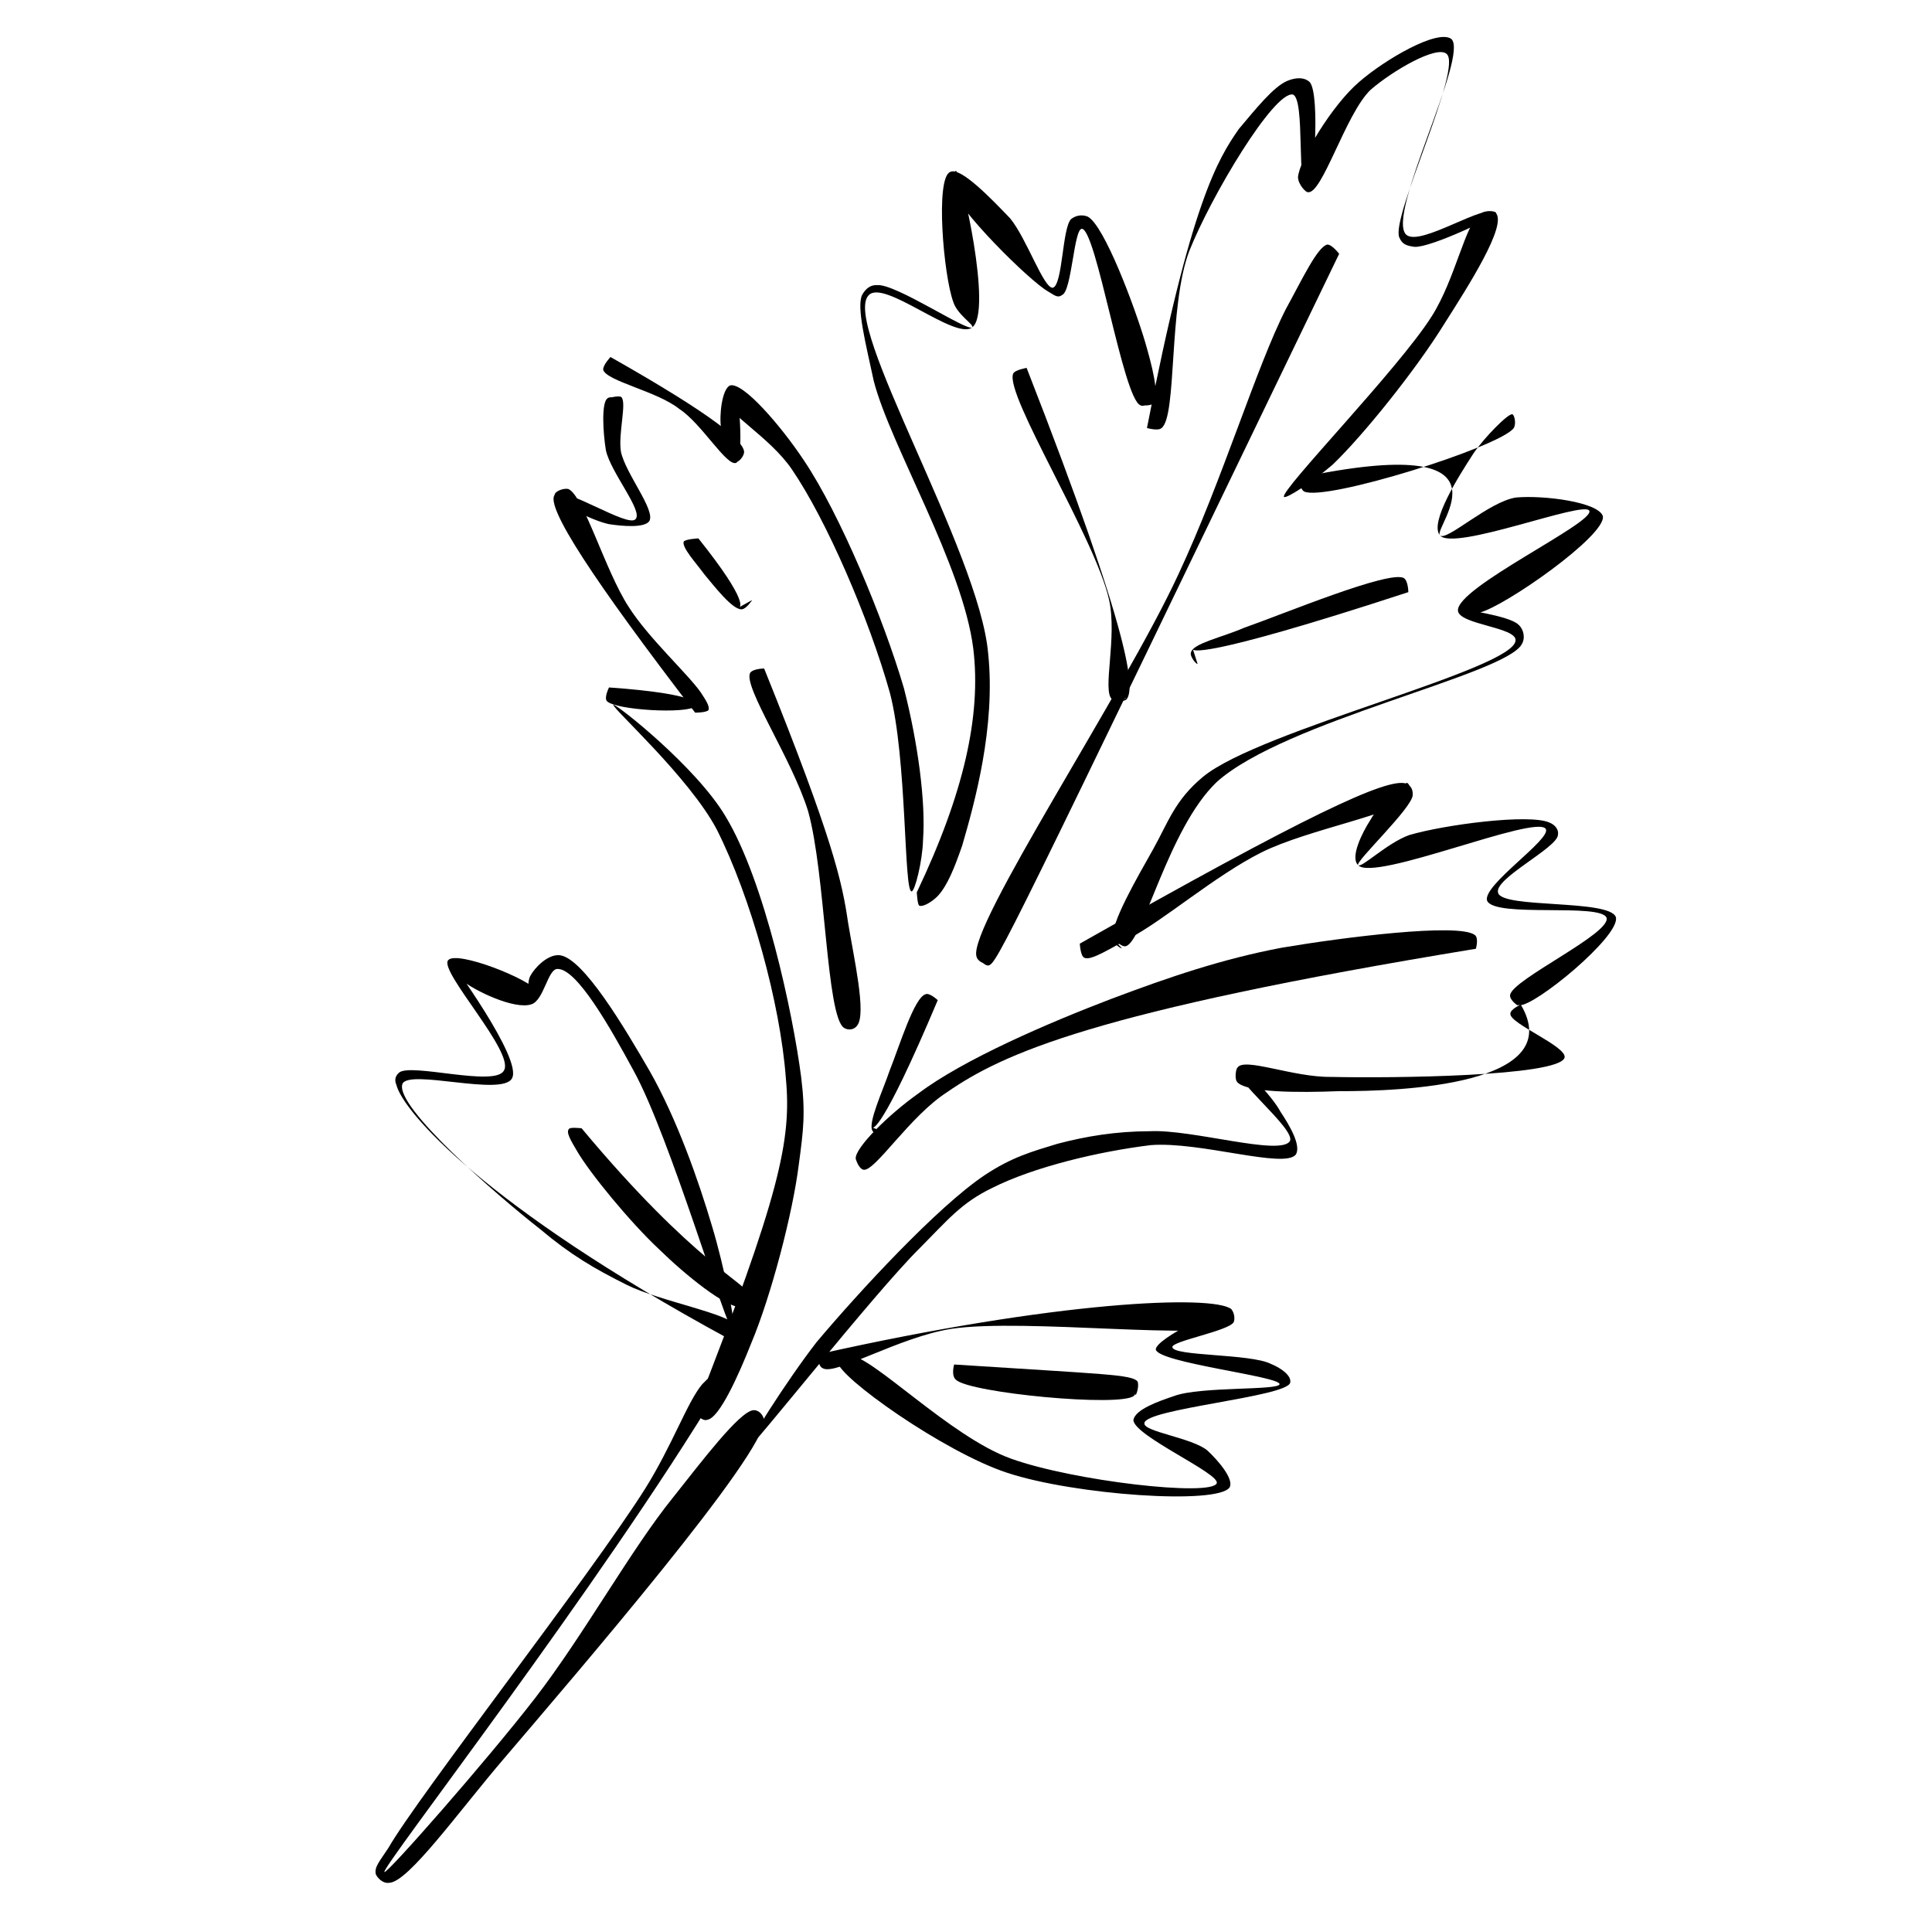
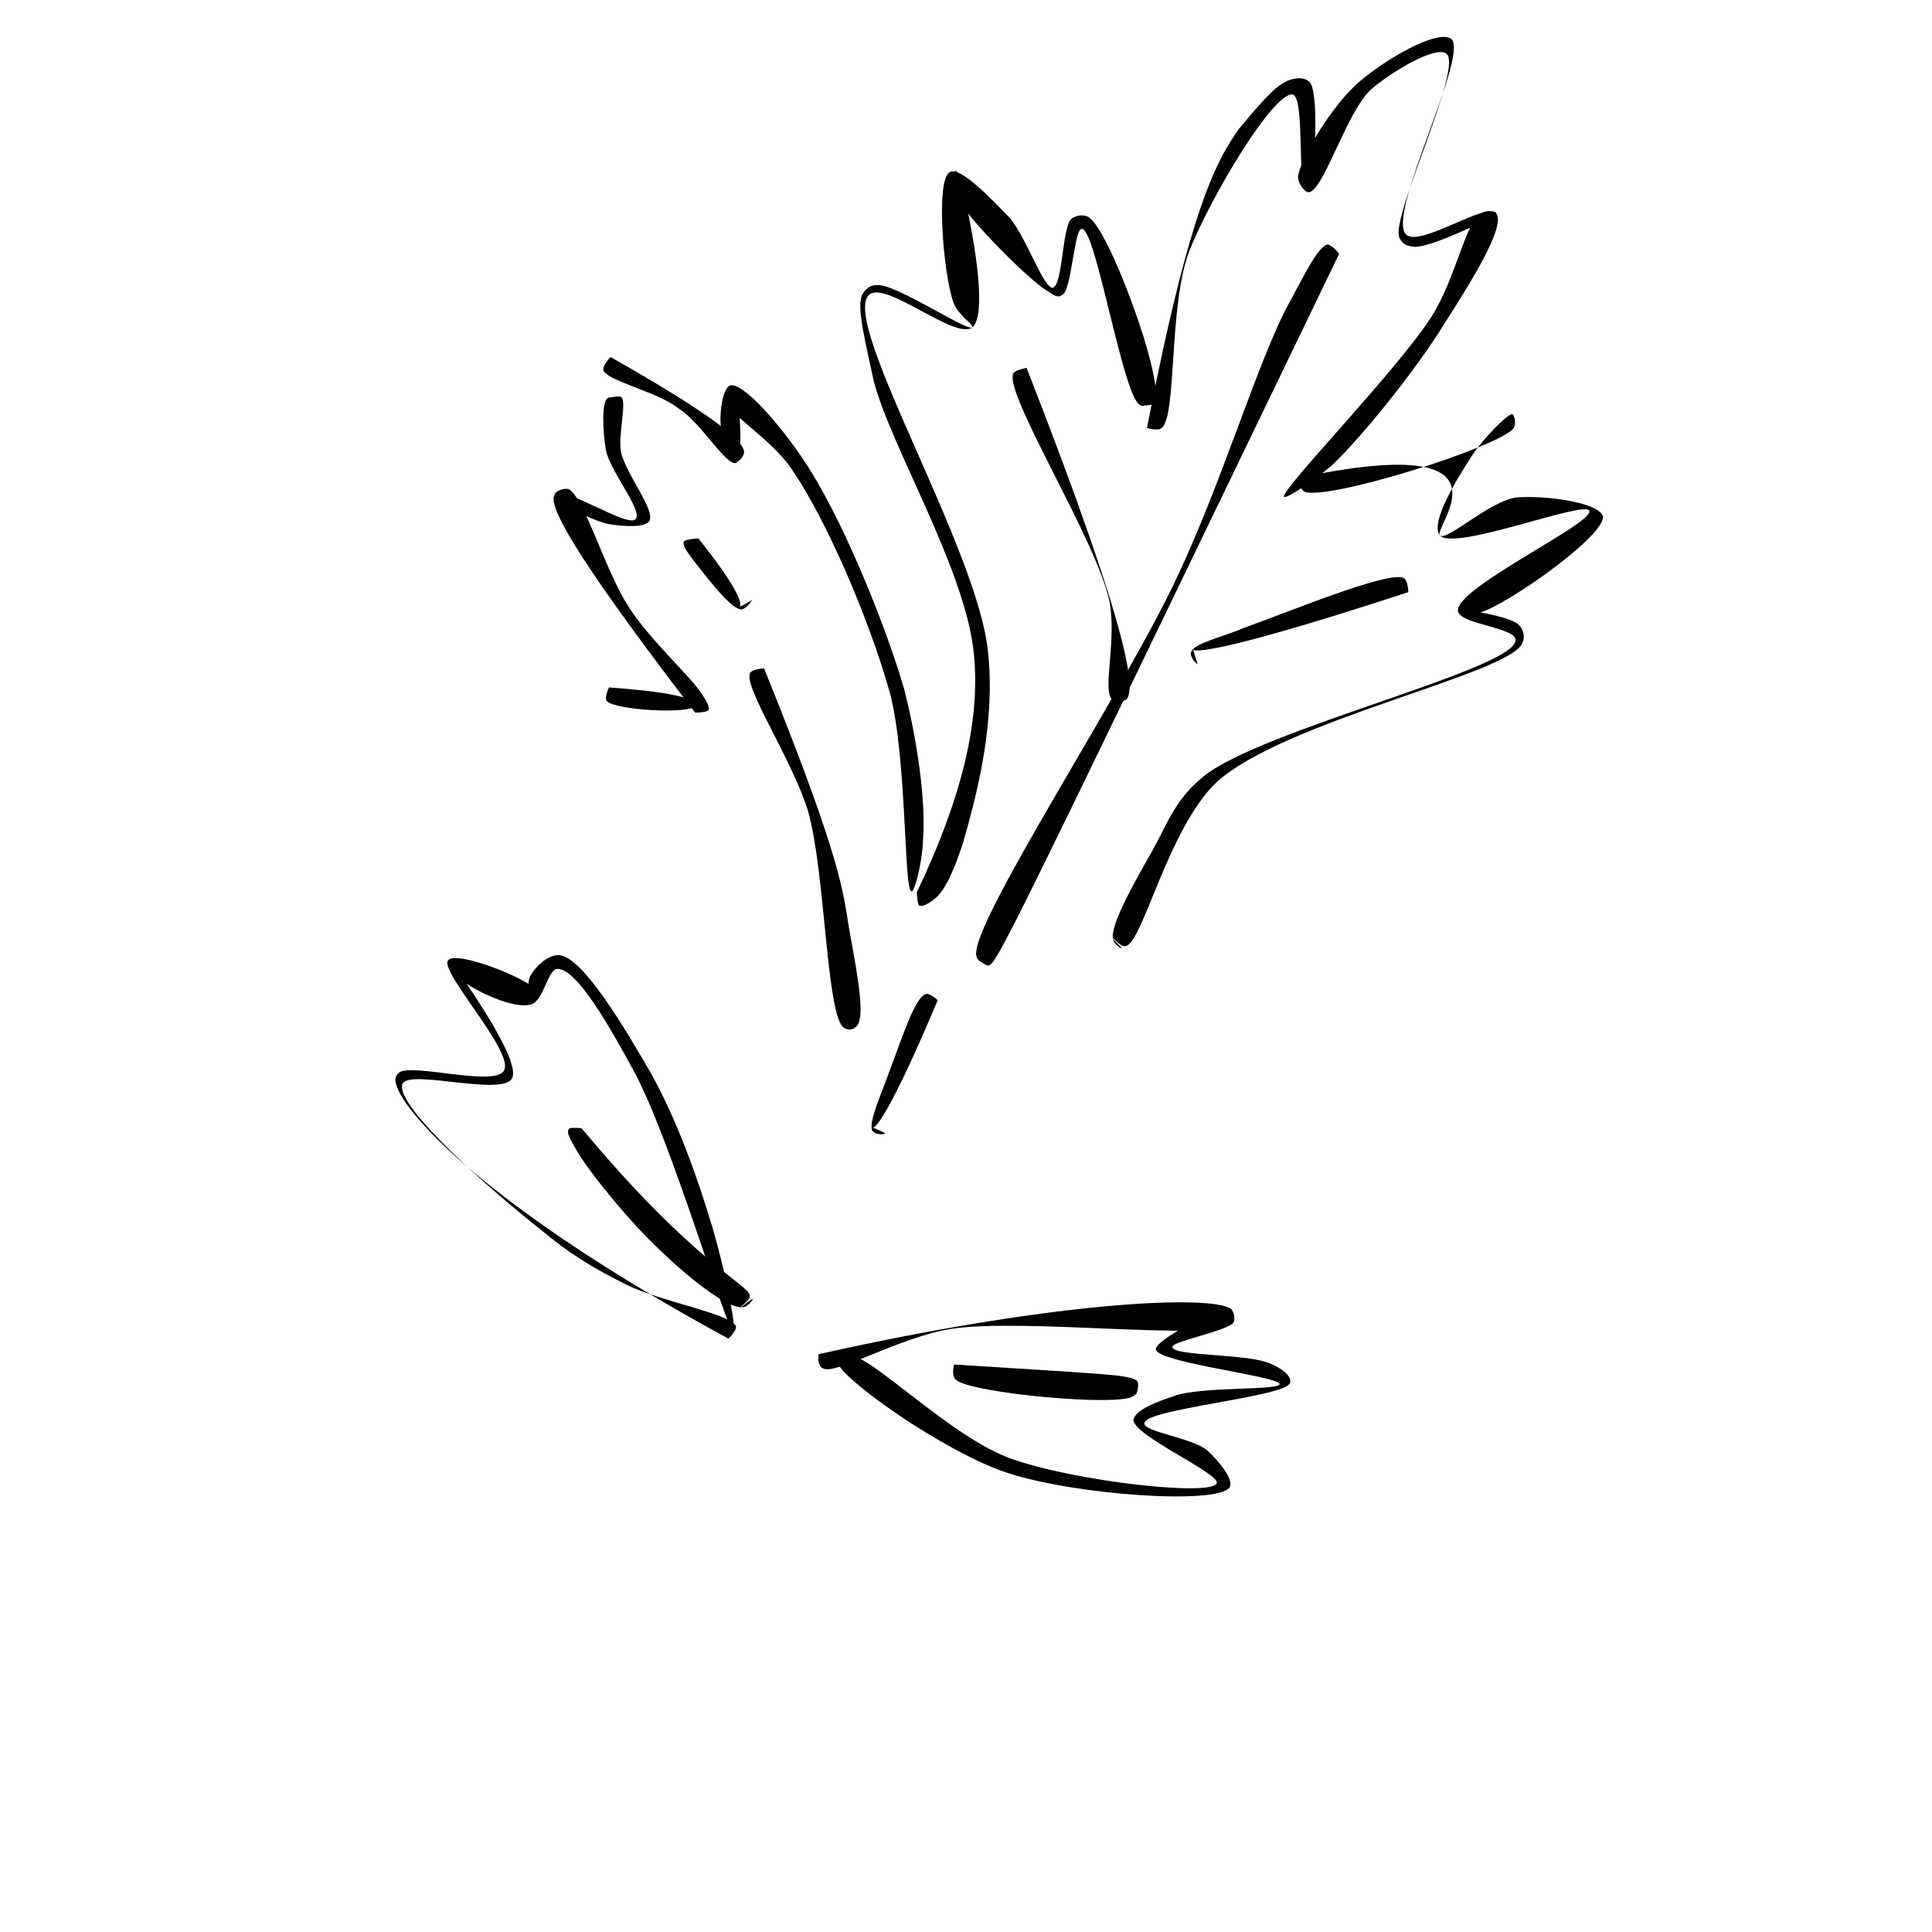
<svg xmlns="http://www.w3.org/2000/svg" width="500" zoomAndPan="magnify" viewBox="0 0 375 375" height="500" preserveAspectRatio="xMidYMid meet" version="1.0">
  <defs>
    <clipPath id="2edc914f61">
-       <path d="M 119 136 L 156 136 L 156 276 L 119 276 Z M 119 136 " clip-rule="nonzero" />
-     </clipPath>
+       </clipPath>
    <clipPath id="f19f86fc65">
      <path d="M 82.293 152.59 L 131.426 131.379 L 185.141 255.816 L 136.008 277.027 Z M 82.293 152.59 " clip-rule="nonzero" />
    </clipPath>
    <clipPath id="3091ebdea0">
      <path d="M 134.84 274.156 C 151.398 231.895 153.656 221.289 152.539 209.34 C 151.453 194.586 145.703 174.074 139.152 161.055 C 133.844 150.918 118.637 137.285 119.051 136.797 C 119.574 136.57 135.113 148.816 140.832 158.465 C 148.43 171.031 153.891 196.641 155.496 208.996 C 156.379 216.074 155.938 219.371 155.055 225.965 C 153.883 235.484 149.652 251.602 145.816 260.715 C 143.289 267.09 139.637 275.191 137.316 275.57 C 136.27 276.023 134.84 274.156 134.84 274.156 " clip-rule="nonzero" />
    </clipPath>
    <clipPath id="8ec89582a2">
      <path d="M 117 133 L 136 133 L 136 138 L 117 138 Z M 117 133 " clip-rule="nonzero" />
    </clipPath>
    <clipPath id="10c96ab92e">
      <path d="M 116.617 134.082 L 132.879 127.062 L 137.23 137.152 L 120.973 144.168 Z M 116.617 134.082 " clip-rule="nonzero" />
    </clipPath>
    <clipPath id="2e8c18cc9e">
      <path d="M 118.211 133.434 C 136.156 134.695 135.527 136.832 135.266 136.945 C 135.266 136.945 134.918 133.988 134.918 133.988 C 134.918 133.988 135.562 136.195 135.004 137.059 C 133.508 138.637 119.496 137.848 117.805 136.094 C 117.207 135.422 118.211 133.434 118.211 133.434 " clip-rule="nonzero" />
    </clipPath>
    <clipPath id="ab5585ae5a">
      <path d="M 107 76 L 138 76 L 138 139 L 107 139 Z M 107 76 " clip-rule="nonzero" />
    </clipPath>
    <clipPath id="553cd8fc8d">
      <path d="M 99.863 84.711 L 120.762 75.691 L 146.121 134.445 L 125.227 143.465 Z M 99.863 84.711 " clip-rule="nonzero" />
    </clipPath>
    <clipPath id="083ecebc4e">
      <path d="M 134.93 138.328 C 115.043 112.422 105.867 98.359 107.66 96.035 C 109.305 94.082 121.988 102.59 123.367 100.75 C 124.863 99.172 118.512 91.66 117.602 87.391 C 117.031 83.91 116.715 78.141 117.914 77.316 C 118.586 76.715 120.836 77.605 120.836 77.605 C 120.574 77.719 118.027 77.578 117.914 77.316 C 117.914 77.316 120.121 76.672 120.609 77.082 C 121.699 78.168 119.953 84.203 120.523 87.684 C 121.434 91.953 127.297 99.055 126.027 101.156 C 125.059 102.508 120.863 102.141 118.199 101.738 C 114.789 101.035 107.59 97.309 107.66 96.035 C 107.695 95.398 109.266 94.719 110.281 94.902 C 113.277 96.094 117.438 110.766 122.027 117.797 C 125.898 123.895 133.559 130.84 136.043 134.43 C 136.98 135.887 137.809 137.086 137.512 137.836 C 137.102 138.324 134.93 138.328 134.93 138.328 " clip-rule="nonzero" />
    </clipPath>
    <clipPath id="9ac0a10a63">
      <path d="M 117 69 L 180 69 L 180 174 L 117 174 Z M 117 69 " clip-rule="nonzero" />
    </clipPath>
    <clipPath id="9de78b7f85">
      <path d="M 115.957 70.336 L 145.004 57.797 L 192.105 166.914 L 163.059 179.453 Z M 115.957 70.336 " clip-rule="nonzero" />
    </clipPath>
    <clipPath id="46575352c7">
      <path d="M 118.496 69.297 C 139.051 80.934 144.16 85.562 144.426 87.625 C 144.504 88.523 143.27 89.988 142.52 89.688 C 141.621 89.766 140.074 85.461 139.957 83.027 C 139.574 80.707 140.125 75.496 141.695 74.82 C 144.168 74.062 151.605 82.66 156.082 89.43 C 163.039 99.785 171.48 120.066 175.449 133.578 C 178.176 144.211 179.703 155.668 179.16 163.051 C 179.059 167.133 177.574 173.055 176.938 173.02 C 175.402 173.062 176.086 147.289 172.719 134.449 C 168.672 120.039 160.418 100.918 153.688 91.082 C 149.438 84.84 140.887 80.141 140.652 77.445 C 140.84 76.434 142.07 74.969 142.445 75.117 C 143.457 75.301 144.469 89.16 142.895 89.836 C 141.062 90.629 136.172 82.176 131.855 79.379 C 127.578 75.941 117.719 73.984 117.078 71.773 C 117 70.875 118.496 69.297 118.496 69.297 " clip-rule="nonzero" />
    </clipPath>
    <clipPath id="59237039a5">
      <path d="M 166 33 L 225 33 L 225 176 L 166 176 Z M 166 33 " clip-rule="nonzero" />
    </clipPath>
    <clipPath id="8279e12da3">
      <path d="M 126.773 57.609 L 205.77 23.508 L 257.164 142.574 L 178.168 176.676 Z M 126.773 57.609 " clip-rule="nonzero" />
    </clipPath>
    <clipPath id="15ca544f9f">
      <path d="M 177.949 173.203 C 187.078 154.039 190.484 138.895 188.914 125.902 C 186.887 109.688 172.855 86.535 169.598 73.961 C 168.082 66.848 166.191 59.582 167.348 57.219 C 168.055 55.984 168.988 55.27 170.262 55.34 C 173.859 55.031 187.891 64.508 188.715 63.531 C 189.125 63.047 185.785 61.066 185.031 58.598 C 183.145 53.508 181.52 34.633 184.402 33.391 C 186.387 32.223 192.656 38.836 196.039 42.348 C 199.27 46.238 202.555 56.004 204.352 55.852 C 206.297 55.32 206.156 44.195 207.914 42.508 C 208.848 41.793 210.008 41.602 211.133 42.047 C 214.359 43.762 220.246 59.555 222.285 66.441 C 223.57 70.859 225.047 76.438 223.926 78.164 C 223.629 78.914 221.344 78.656 221.344 78.656 C 221.344 78.656 223.961 77.527 223.961 77.527 C 223.961 77.527 222.207 79.215 221.344 78.656 C 217.969 77.316 212.789 44.441 209.977 44.41 C 208.441 44.453 208.023 56.441 206.191 57.23 C 205.258 57.945 204.656 57.273 203.418 56.566 C 199.703 54.438 185.543 40.355 184.746 36.348 C 184.445 34.926 185.188 33.051 185.562 33.199 C 186.574 33.383 192.715 60.562 188.715 63.531 C 185.5 66.164 171.609 54.137 168.621 57.293 C 163.203 62.738 190.102 107.059 191.801 126.832 C 193.297 141.098 189.141 155.945 186.766 164.117 C 185.242 168.504 183.902 171.879 181.996 173.941 C 180.914 175.031 179.191 176.086 178.441 175.789 C 178.066 175.637 177.949 173.203 177.949 173.203 " clip-rule="nonzero" />
    </clipPath>
    <clipPath id="954fdb5f3a">
      <path d="M 222 7 L 291 7 L 291 97 L 222 97 Z M 222 7 " clip-rule="nonzero" />
    </clipPath>
    <clipPath id="d566b2e09f">
      <path d="M 202.328 36.164 L 281.641 1.93 L 311.223 70.457 L 231.91 104.695 Z M 202.328 36.164 " clip-rule="nonzero" />
    </clipPath>
    <clipPath id="f7e0651436">
      <path d="M 222.625 83.074 C 231.09 39.336 236.426 30.816 240.457 25.039 C 243.742 21.137 247.176 16.855 249.797 15.727 C 251.367 15.047 253.164 14.891 254.254 15.977 C 256.285 18.516 254.984 37.102 253.824 37.289 C 253.562 37.402 251.984 35.91 251.941 34.375 C 252.27 30.816 258.609 20.309 263.844 15.875 C 268.812 11.555 278.988 5.609 281.691 7.551 C 285.219 10.688 269.043 41.598 272.91 45.52 C 275.578 48.098 288.738 38.996 290.395 41.391 C 292.422 43.934 285 55.527 280.371 62.805 C 274.891 71.699 264.586 84.535 258.645 90.207 C 255.016 93.328 249.707 96.863 249.219 96.449 C 248.391 95.254 271.441 71.633 277.898 61.391 C 282.523 54.109 284.406 43.355 287.32 41.473 C 288.52 40.648 290.543 41.016 290.395 41.391 C 290.621 41.914 277.75 48.09 274.566 47.914 C 272.918 47.691 272.168 47.395 271.602 46.086 C 269.906 42.156 284.062 13.051 280.762 10.438 C 278.809 8.793 270.355 13.688 266.059 17.406 C 261.199 21.988 256.598 37.957 253.824 37.289 C 251.535 37.035 253.438 19.125 250.926 18.344 C 247.254 17.754 235.133 37.902 230.816 48.777 C 226.762 59.539 228.5 80.848 225.438 83.102 C 224.762 83.703 222.625 83.074 222.625 83.074 " clip-rule="nonzero" />
    </clipPath>
    <clipPath id="758ee5dad1">
      <path d="M 215 80 L 312 80 L 312 185 L 215 185 Z M 215 80 " clip-rule="nonzero" />
    </clipPath>
    <clipPath id="dd41d898bf">
      <path d="M 188.637 119.992 L 299.375 72.191 L 327.535 137.43 L 216.797 185.23 Z M 188.637 119.992 " clip-rule="nonzero" />
    </clipPath>
    <clipPath id="f3be7253eb">
      <path d="M 251.98 92.773 C 295.82 83.48 278.152 102.293 279.469 103.902 C 280.672 105.246 289.039 97.285 294.32 96.559 C 299.715 96.094 310.242 97.453 311.113 100.188 C 311.797 103.93 291.977 117.766 287.188 118.902 C 285.504 119.32 283.141 118.164 283.141 118.164 C 283.141 118.164 293.031 119.488 294.723 121.242 C 295.699 122.066 296.113 123.75 295.406 124.988 C 292.387 130.953 249.332 139.902 236.141 151.812 C 226.688 160.863 221.875 182.828 218.504 183.66 C 217.344 183.852 216.18 181.871 216.027 182.246 C 216.027 182.246 217.719 184 217.719 184 C 217.832 184.262 216.219 183.406 216.027 182.246 C 215.422 179.398 220.793 170.246 223.777 164.918 C 226.758 159.59 228.02 155.316 233.516 150.77 C 244.504 141.676 294.109 129.898 294.168 124.277 C 294.312 121.73 283.223 121.234 282.988 118.539 C 282.605 114.047 309.504 101.5 308.488 99.145 C 307.582 97.047 282.098 107.117 279.469 103.902 C 277.438 101.359 283.184 92.355 285.98 88.039 C 288.07 84.961 292.816 80.117 293.566 80.414 C 293.941 80.566 294.359 82.25 293.797 83.113 C 291.035 86.789 257.09 97.406 253.113 95.391 C 252.25 94.832 251.98 92.773 251.98 92.773 " clip-rule="nonzero" />
    </clipPath>
    <clipPath id="9538002218">
-       <path d="M 209 151 L 314 151 L 314 196 L 209 196 Z M 209 151 " clip-rule="nonzero" />
-     </clipPath>
+       </clipPath>
    <clipPath id="f1940caa6c">
      <path d="M 206.43 178 L 297.055 138.879 L 317.746 186.812 L 227.121 225.93 Z M 206.43 178 " clip-rule="nonzero" />
    </clipPath>
    <clipPath id="45c17743f0">
      <path d="M 209.59 183.16 C 253.543 158.285 269.293 150.863 272.93 152.09 C 273.68 152.391 274.281 153.062 274.207 154.336 C 274.066 156.883 263.004 167.25 263.605 167.922 C 264.207 168.598 269.215 163.637 273.516 162.09 C 280.402 160.051 296.879 157.91 300.742 159.66 C 301.867 160.105 302.582 161.043 302.398 162.055 C 302.254 164.602 289.91 170.551 290.777 173.285 C 291.496 176.391 312.434 174.5 313.641 178.02 C 314.586 181.652 297.84 195.402 294.918 195.113 C 294.02 195.188 293.375 192.98 293.375 192.98 C 293.375 192.98 294.656 195.227 294.656 195.227 C 294.656 195.227 292.93 194.105 293.113 193.094 C 293.668 190.059 312.562 181.281 311.844 178.176 C 310.859 175.18 290.117 178.23 288.645 174.824 C 287.664 171.832 301.203 162.879 300.035 160.898 C 298.156 157.98 266.609 171.285 263.605 167.922 C 262.027 166.43 264.34 161.703 266.016 159.113 C 267.582 156.262 272.18 151.793 273.191 151.977 C 273.68 152.391 274.246 153.699 273.684 154.562 C 271.707 157.902 254.035 160.867 244.832 165.461 C 235.891 169.945 225.949 178.586 219.367 182.047 C 215.812 183.895 211.699 186.602 210.461 185.891 C 209.711 185.594 209.59 183.16 209.59 183.16 " clip-rule="nonzero" />
    </clipPath>
    <clipPath id="4425155c8f">
-       <path d="M 145 194 L 304 194 L 304 282 L 145 282 Z M 145 194 " clip-rule="nonzero" />
-     </clipPath>
+       </clipPath>
    <clipPath id="7ca9eac2b0">
      <path d="M 132.137 252.262 L 295.145 181.898 L 307.945 211.555 L 144.938 281.918 Z M 132.137 252.262 " clip-rule="nonzero" />
    </clipPath>
    <clipPath id="719acc4d20">
      <path d="M 295.184 194.996 C 304.402 210.594 272.004 211.84 259.863 211.793 C 251.926 212.113 241.961 212.066 240.156 210.047 C 239.555 209.375 239.926 207.352 240.188 207.238 C 241.234 206.785 246.906 212.727 248.523 215.758 C 250.293 218.414 252.625 222.379 251.508 224.102 C 249.305 226.918 232.996 221.527 223.371 222.266 C 213.332 223.492 200.645 226.484 192.488 230.625 C 186.578 233.488 183.965 236.789 178.547 242.234 C 169.617 251.062 145.535 281.656 145.047 281.242 C 144.559 280.832 152.691 268 158.477 260.531 C 166.691 250.77 181.934 234.25 191.094 228.117 C 196.406 224.582 200.297 223.523 205.238 222.012 C 210.816 220.539 216.621 219.586 223.137 219.57 C 231.34 219.137 248.547 224.449 250.375 221.484 C 251.531 219.121 238.918 209.34 240.188 207.238 C 241.457 205.137 250.941 209.121 258.359 209.027 C 269.973 209.297 302.449 208.949 303.676 205.312 C 304.309 203.176 293.059 198.711 293.164 196.801 C 293.086 195.902 295.184 194.996 295.184 194.996 " clip-rule="nonzero" />
    </clipPath>
    <clipPath id="53cd275545">
      <path d="M 76 185 L 143 185 L 143 260 L 76 260 Z M 76 185 " clip-rule="nonzero" />
    </clipPath>
    <clipPath id="2ba87563a6">
      <path d="M 67.133 193.426 L 112.879 173.68 L 148.723 256.719 L 102.977 276.465 Z M 67.133 193.426 " clip-rule="nonzero" />
    </clipPath>
    <clipPath id="10e77f3544">
      <path d="M 141.391 259.832 C 93.898 234.035 78.195 215.645 76.945 210.594 C 76.492 209.543 76.789 208.793 77.465 208.191 C 79.742 206.277 96.086 211.027 97.801 207.805 C 100.039 204.352 85.09 188.434 86.996 186.367 C 88.641 184.414 102.887 190.07 104.168 192.316 C 104.508 193.102 103.387 194.828 103.125 194.941 C 102.863 195.055 102.066 191.047 102.926 189.434 C 103.781 187.82 106.359 185.156 108.645 185.41 C 113.215 185.926 121.27 199.539 126.16 207.992 C 131.391 217.23 135.578 229.094 138.262 238.188 C 140.418 245.34 143.148 258.141 142.246 258.219 C 141.199 258.672 130.051 220.605 122.977 207.812 C 118.344 199.246 111.949 188.023 108.238 188.074 C 106.328 187.965 105.598 194.184 103.125 194.941 C 99.871 196.035 92.031 192.273 89.59 190.219 C 88.125 188.984 87.258 186.254 87.258 186.254 C 87.258 186.254 101.504 205.582 99.379 209.297 C 97.516 212.898 79.297 207.402 78.105 210.402 C 76.582 214.789 96.441 232.004 104.887 238.613 C 110.742 243.543 115.32 246.227 121.66 249.395 C 128 252.562 141.789 255 142.809 257.355 C 143.148 258.141 141.391 259.832 141.391 259.832 " clip-rule="nonzero" />
    </clipPath>
    <clipPath id="e5b1546dc2">
      <path d="M 110 218 L 147 218 L 147 254 L 110 254 Z M 110 218 " clip-rule="nonzero" />
    </clipPath>
    <clipPath id="3cdbbcd189">
      <path d="M 109.387 219.164 L 128.723 210.816 L 147.008 253.176 L 127.668 261.52 Z M 109.387 219.164 " clip-rule="nonzero" />
    </clipPath>
    <clipPath id="c7c607311b">
      <path d="M 112.887 218.996 C 134.793 245.273 145.18 249.18 145.562 251.5 C 145.637 252.398 143.656 253.566 143.77 253.828 C 143.77 253.828 146.051 251.914 146.164 252.176 C 146.164 252.176 145.043 253.898 144.031 253.715 C 141.074 254.059 132.891 247.34 128.043 242.594 C 122.336 237.289 114.445 227.645 112 223.418 C 110.832 221.438 109.781 219.719 110.453 219.117 C 110.602 218.742 112.887 218.996 112.887 218.996 " clip-rule="nonzero" />
    </clipPath>
    <clipPath id="191694d9ed">
      <path d="M 132 104 L 147 104 L 147 119 L 132 119 Z M 132 104 " clip-rule="nonzero" />
    </clipPath>
    <clipPath id="dd76ee7c8b">
      <path d="M 131.742 105.176 L 139.734 101.727 L 146.539 117.492 L 138.547 120.941 Z M 131.742 105.176 " clip-rule="nonzero" />
    </clipPath>
    <clipPath id="1d3364e7a2">
      <path d="M 135.559 104.504 C 145.707 117.211 143.5 117.855 143.5 117.855 C 143.5 117.855 146.004 116.461 146.004 116.461 C 146.004 116.461 144.887 118.188 143.988 118.266 C 142.188 118.418 138.617 113.746 136.703 111.465 C 135.16 109.336 132.27 106.234 132.715 105.109 C 133.125 104.621 135.559 104.504 135.559 104.504 " clip-rule="nonzero" />
    </clipPath>
    <clipPath id="9f7a73f0c2">
      <path d="M 145 129 L 168 129 L 168 200 L 145 200 Z M 145 129 " clip-rule="nonzero" />
    </clipPath>
    <clipPath id="914068ab5e">
      <path d="M 133.574 135.191 L 147.98 128.973 L 176.582 195.238 L 162.18 201.457 Z M 133.574 135.191 " clip-rule="nonzero" />
    </clipPath>
    <clipPath id="60a5259a09">
      <path d="M 148.32 129.758 C 161.777 163.098 163.484 171.371 164.594 178.973 C 165.734 185.938 168.195 196.684 166.406 199.012 C 165.844 199.871 164.684 200.062 163.82 199.504 C 160.371 197.266 160.262 169.656 156.855 157.457 C 153.723 147.312 144.281 133.363 145.586 130.625 C 146.145 129.762 148.32 129.758 148.32 129.758 " clip-rule="nonzero" />
    </clipPath>
    <clipPath id="336a90a905">
      <path d="M 196 71 L 220 71 L 220 137 L 196 137 Z M 196 71 " clip-rule="nonzero" />
    </clipPath>
    <clipPath id="7e29ad8a30">
      <path d="M 188.469 75.332 L 199.031 70.77 L 225.875 132.961 L 215.312 137.52 Z M 188.469 75.332 " clip-rule="nonzero" />
    </clipPath>
    <clipPath id="d16950f21e">
      <path d="M 199.266 71.41 C 219.934 124.324 220.293 133.801 218.652 135.754 C 217.98 136.355 215.953 135.984 215.953 135.984 C 215.953 135.984 218.652 135.754 218.539 135.492 C 218.539 135.492 216.441 136.395 215.84 135.723 C 213.891 134.082 216.898 123.77 215.266 116.395 C 212.613 104.492 195.012 76.668 196.648 72.543 C 196.945 71.793 199.266 71.41 199.266 71.41 " clip-rule="nonzero" />
    </clipPath>
    <clipPath id="acf27f289d">
      <path d="M 189 47 L 260 47 L 260 188 L 189 188 Z M 189 47 " clip-rule="nonzero" />
    </clipPath>
    <clipPath id="c301a295dd">
      <path d="M 149.102 93.602 L 258.695 46.293 L 299.797 141.516 L 190.203 188.82 Z M 149.102 93.602 " clip-rule="nonzero" />
    </clipPath>
    <clipPath id="9c6bf177be">
      <path d="M 259.93 49.262 C 194.988 183.875 193.535 186.988 191.852 187.402 C 190.953 187.48 189.523 185.609 189.523 185.609 C 189.785 185.496 192.113 187.289 192.113 187.289 C 192.113 187.289 189.828 187.035 189.523 185.609 C 187.938 179.773 218.086 134.441 228.703 111.527 C 237.27 93.227 243.879 71.105 249.617 59.93 C 252.75 54.227 255.656 48 257.602 47.473 C 258.5 47.395 259.93 49.262 259.93 49.262 " clip-rule="nonzero" />
    </clipPath>
    <clipPath id="a3609bb565">
      <path d="M 231 112 L 274 112 L 274 129 L 231 129 Z M 231 112 " clip-rule="nonzero" />
    </clipPath>
    <clipPath id="c98060f013">
      <path d="M 230.023 125.516 L 271.246 107.719 L 274.219 114.609 L 233 132.402 Z M 230.023 125.516 " clip-rule="nonzero" />
    </clipPath>
    <clipPath id="9ad47c713f">
      <path d="M 273.355 114.934 C 231.699 128.562 231.84 126.016 231.578 126.129 C 231.578 126.129 232.449 128.863 232.449 128.863 C 232.188 128.973 230.871 127.367 231.168 126.617 C 231.652 124.855 237.078 123.754 241.531 121.832 C 249.094 119.191 269.637 110.633 272.484 112.199 C 273.348 112.762 273.355 114.934 273.355 114.934 " clip-rule="nonzero" />
    </clipPath>
    <clipPath id="5a2e6d0427">
      <path d="M 169 192 L 183 192 L 183 221 L 169 221 Z M 169 192 " clip-rule="nonzero" />
    </clipPath>
    <clipPath id="b819bc0c7b">
      <path d="M 160.805 200.691 L 181.207 191.883 L 190.082 212.445 L 169.68 221.25 Z M 160.805 200.691 " clip-rule="nonzero" />
    </clipPath>
    <clipPath id="ad9fde8173">
      <path d="M 182.016 194.133 C 170.957 220.348 169.379 218.852 169.379 218.852 C 169.379 218.852 172.004 219.895 171.742 220.008 C 171.855 220.27 169.684 220.273 169.344 219.488 C 168.406 218.031 171.309 211.805 172.684 207.793 C 174.621 202.918 177.445 193.621 179.652 192.98 C 180.438 192.641 182.016 194.133 182.016 194.133 " clip-rule="nonzero" />
    </clipPath>
    <clipPath id="eaa124e1ae">
      <path d="M 166 180 L 287 180 L 287 228 L 166 228 Z M 166 180 " clip-rule="nonzero" />
    </clipPath>
    <clipPath id="cfb711f106">
-       <path d="M 161.992 216.312 L 279.949 165.398 L 287.859 183.719 L 169.898 234.637 Z M 161.992 216.312 " clip-rule="nonzero" />
-     </clipPath>
+       </clipPath>
    <clipPath id="d2702864c2">
      <path d="M 286.465 184.156 C 212.176 196.336 194.59 204.547 183.824 211.992 C 176.531 216.695 169.926 227.312 167.641 227.055 C 166.629 226.871 166.102 224.926 166.102 224.926 C 166.363 224.812 168.316 226.457 168.316 226.457 C 168.316 226.457 166.18 225.824 166.102 224.926 C 165.832 222.867 172.598 216.219 178.316 212.195 C 186.988 205.652 203.492 198.531 215.766 193.855 C 226.992 189.629 237.285 186.121 248.777 183.953 C 260.648 181.938 283.043 179.109 286.23 181.461 C 287.094 182.02 286.465 184.156 286.465 184.156 " clip-rule="nonzero" />
    </clipPath>
    <clipPath id="694bf3fe63">
      <path d="M 158 252 L 251 252 L 251 291 L 158 291 Z M 158 252 " clip-rule="nonzero" />
    </clipPath>
    <clipPath id="f96ac9fb05">
      <path d="M 157.605 263.273 L 234.98 229.875 L 257.973 283.141 L 180.598 316.539 Z M 157.605 263.273 " clip-rule="nonzero" />
    </clipPath>
    <clipPath id="89603d29f0">
      <path d="M 158.859 262.859 C 205.32 252.434 235.281 251.309 238.961 254.07 C 239.562 254.742 239.754 255.906 239.453 256.656 C 238.336 258.379 227.363 260.32 227.555 261.48 C 227.711 263.277 242.691 262.715 246.668 264.727 C 248.543 265.473 250.758 267 250.422 268.387 C 249.758 271.16 222.156 273.445 222.125 276.254 C 221.902 277.902 231.422 279.074 234.352 281.539 C 236.414 283.445 239.535 287.07 238.676 288.684 C 236.438 292.137 208.562 290.188 195.516 285.875 C 183.219 281.859 162.578 267.156 162.609 264.348 C 162.645 263.711 163.578 262.996 164.852 263.066 C 169.199 263.055 184.41 278.859 196.184 283.102 C 208.332 287.488 235.121 290.527 236.164 287.902 C 236.91 286.027 220.07 278.695 219.988 275.621 C 220.355 273.598 224.66 272.051 227.918 270.957 C 233.008 269.07 248.293 269.93 248.363 268.656 C 248.324 267.121 224.828 264.52 224.336 261.938 C 224.328 259.766 237.723 253.363 238.961 254.07 C 239.449 254.48 239.492 256.016 238.668 256.992 C 235.156 260.375 198.996 255.785 184.691 257.922 C 174.508 259.52 162.203 267.008 159.727 265.59 C 158.602 265.145 158.859 262.859 158.859 262.859 " clip-rule="nonzero" />
    </clipPath>
    <clipPath id="9d3ef3423b">
      <path d="M 184 264 L 221 264 L 221 272 L 184 272 Z M 184 264 " clip-rule="nonzero" />
    </clipPath>
    <clipPath id="42798fe2be">
      <path d="M 183.766 265.434 L 214.051 252.359 L 222.219 271.289 L 191.934 284.363 Z M 183.766 265.434 " clip-rule="nonzero" />
    </clipPath>
    <clipPath id="24ce1e3364">
      <path d="M 185.199 264.848 C 214.609 266.758 219.59 266.781 220.793 268.129 C 221.133 268.914 220.648 270.676 220.387 270.789 C 220.387 270.789 220.156 268.094 220.156 268.094 C 220.156 268.094 220.797 270.301 220.125 270.902 C 217.695 273.191 188.207 270.387 185.543 267.809 C 184.566 266.984 185.199 264.848 185.199 264.848 " clip-rule="nonzero" />
    </clipPath>
    <clipPath id="9f008aa830">
      <path d="M 72 266 L 149 266 L 149 366 L 72 366 Z M 72 266 " clip-rule="nonzero" />
    </clipPath>
    <clipPath id="3d29f6944d">
      <path d="M 47.797 305.562 L 143.902 264.082 L 170.734 326.246 L 74.633 367.727 Z M 47.797 305.562 " clip-rule="nonzero" />
    </clipPath>
    <clipPath id="6e0914a626">
-       <path d="M 139.855 269.012 C 116.32 308.066 73.758 362.793 74.621 363.355 C 75.109 363.766 94.492 341.727 103.863 329.602 C 113.234 317.477 122.48 300.746 130.582 290.727 C 136.223 283.629 143.539 273.945 146.234 273.715 C 147.133 273.637 148.109 274.461 148.301 275.621 C 148.84 281.91 111.793 324.938 97.977 341.156 C 89.086 351.516 79.234 365.402 75.527 365.449 C 74.363 365.641 73.277 364.555 72.938 363.77 C 72.633 362.348 73.715 361.258 75.395 358.668 C 81.062 348.766 114.664 305.676 125.184 289.016 C 130.52 280.5 133.418 272.102 136.293 268.684 C 137.379 267.594 138.461 266.504 138.836 266.656 C 139.586 266.953 139.855 269.012 139.855 269.012 " clip-rule="nonzero" />
-     </clipPath>
+       </clipPath>
  </defs>
  <g clip-path="url(#2edc914f61)">
    <g clip-path="url(#f19f86fc65)">
      <g clip-path="url(#3091ebdea0)">
        <path fill="#000000" d="M 67.383 146.668 L 135.742 117.16 L 198.219 261.895 L 129.855 291.402 Z M 67.383 146.668 " fill-opacity="1" fill-rule="nonzero" />
      </g>
    </g>
  </g>
  <g clip-path="url(#8ec89582a2)">
    <g clip-path="url(#10c96ab92e)">
      <g clip-path="url(#2e8c18cc9e)">
        <path fill="#000000" d="M 101.902 128.043 L 138.574 112.215 L 151.691 142.598 L 115.016 158.426 Z M 101.902 128.043 " fill-opacity="1" fill-rule="nonzero" />
      </g>
    </g>
  </g>
  <g clip-path="url(#ab5585ae5a)">
    <g clip-path="url(#553cd8fc8d)">
      <g clip-path="url(#083ecebc4e)">
        <path fill="#000000" d="M 87.461 78.031 L 126.223 61.297 L 160.344 140.34 L 121.578 157.074 Z M 87.461 78.031 " fill-opacity="1" fill-rule="nonzero" />
      </g>
    </g>
  </g>
  <g clip-path="url(#9ac0a10a63)">
    <g clip-path="url(#9de78b7f85)">
      <g clip-path="url(#46575352c7)">
        <path fill="#000000" d="M 101.398 64.25 L 149.07 43.672 L 205.012 173.273 L 157.344 193.852 Z M 101.398 64.25 " fill-opacity="1" fill-rule="nonzero" />
      </g>
    </g>
  </g>
  <g clip-path="url(#59237039a5)">
    <g clip-path="url(#8279e12da3)">
      <g clip-path="url(#15ca544f9f)">
        <path fill="#000000" d="M 112.566 51.969 L 210.262 9.797 L 270.227 148.711 L 172.527 190.879 Z M 112.566 51.969 " fill-opacity="1" fill-rule="nonzero" />
      </g>
    </g>
  </g>
  <g clip-path="url(#954fdb5f3a)">
    <g clip-path="url(#d566b2e09f)">
      <g clip-path="url(#f7e0651436)">
        <path fill="#000000" d="M 187.391 30.234 L 285.488 -12.109 L 323.926 76.941 L 225.828 119.285 Z M 187.391 30.234 " fill-opacity="1" fill-rule="nonzero" />
      </g>
    </g>
  </g>
  <g clip-path="url(#758ee5dad1)">
    <g clip-path="url(#dd41d898bf)">
      <g clip-path="url(#f3be7253eb)">
        <path fill="#000000" d="M 174.121 113.953 L 304.934 57.488 L 341.906 143.133 L 211.094 199.602 Z M 174.121 113.953 " fill-opacity="1" fill-rule="nonzero" />
      </g>
    </g>
  </g>
  <g clip-path="url(#9538002218)">
    <g clip-path="url(#f1940caa6c)">
      <g clip-path="url(#45c17743f0)">
        <path fill="#000000" d="M 192.297 172.605 L 303.348 124.668 L 332.293 191.719 L 221.238 239.656 Z M 192.297 172.605 " fill-opacity="1" fill-rule="nonzero" />
      </g>
    </g>
  </g>
  <g clip-path="url(#4425155c8f)">
    <g clip-path="url(#7ca9eac2b0)">
      <g clip-path="url(#719acc4d20)">
        <path fill="#000000" d="M 117.949 247.266 L 302.387 167.648 L 323.527 216.629 L 139.094 296.242 Z M 117.949 247.266 " fill-opacity="1" fill-rule="nonzero" />
      </g>
    </g>
  </g>
  <g clip-path="url(#53cd275545)">
    <g clip-path="url(#2ba87563a6)">
      <g clip-path="url(#10e77f3544)">
        <path fill="#000000" d="M 54.711 187.875 L 118.355 160.402 L 162.785 263.328 L 99.141 290.805 Z M 54.711 187.875 " fill-opacity="1" fill-rule="nonzero" />
      </g>
    </g>
  </g>
  <g clip-path="url(#e5b1546dc2)">
    <g clip-path="url(#3cdbbcd189)">
      <g clip-path="url(#c7c607311b)">
        <path fill="#000000" d="M 95.191 213.273 L 134.48 196.316 L 161.508 258.93 L 122.219 275.891 Z M 95.191 213.273 " fill-opacity="1" fill-rule="nonzero" />
      </g>
    </g>
  </g>
  <g clip-path="url(#191694d9ed)">
    <g clip-path="url(#dd76ee7c8b)">
      <g clip-path="url(#1d3364e7a2)">
        <path fill="#000000" d="M 117.715 99.156 L 145.742 87.059 L 161.336 123.184 L 133.309 135.281 Z M 117.715 99.156 " fill-opacity="1" fill-rule="nonzero" />
      </g>
    </g>
  </g>
  <g clip-path="url(#9f7a73f0c2)">
    <g clip-path="url(#914068ab5e)">
      <g clip-path="url(#60a5259a09)">
        <path fill="#000000" d="M 120.898 128.855 L 154.422 114.383 L 191.73 200.816 L 158.207 215.289 Z M 120.898 128.855 " fill-opacity="1" fill-rule="nonzero" />
      </g>
    </g>
  </g>
  <g clip-path="url(#336a90a905)">
    <g clip-path="url(#7e29ad8a30)">
      <g clip-path="url(#d16950f21e)">
        <path fill="#000000" d="M 174.84 69.527 L 205.223 56.414 L 240.723 138.66 L 210.34 151.773 Z M 174.84 69.527 " fill-opacity="1" fill-rule="nonzero" />
      </g>
    </g>
  </g>
  <g clip-path="url(#acf27f289d)">
    <g clip-path="url(#c301a295dd)">
      <g clip-path="url(#9c6bf177be)">
        <path fill="#000000" d="M 134.953 87.984 L 264.758 31.953 L 314.391 146.938 L 184.586 202.969 Z M 134.953 87.984 " fill-opacity="1" fill-rule="nonzero" />
      </g>
    </g>
  </g>
  <g clip-path="url(#a3609bb565)">
    <g clip-path="url(#c98060f013)">
      <g clip-path="url(#9ad47c713f)">
        <path fill="#000000" d="M 216.059 120.402 L 277.105 94.047 L 288.637 120.766 L 227.59 147.117 Z M 216.059 120.402 " fill-opacity="1" fill-rule="nonzero" />
      </g>
    </g>
  </g>
  <g clip-path="url(#5a2e6d0427)">
    <g clip-path="url(#b819bc0c7b)">
      <g clip-path="url(#ad9fde8173)">
        <path fill="#000000" d="M 146.316 194.938 L 187.441 177.188 L 205.328 218.633 L 164.207 236.383 Z M 146.316 194.938 " fill-opacity="1" fill-rule="nonzero" />
      </g>
    </g>
  </g>
  <g clip-path="url(#eaa124e1ae)">
    <g clip-path="url(#cfb711f106)">
      <g clip-path="url(#d2702864c2)">
        <path fill="#000000" d="M 147.598 210.852 L 285.844 151.176 L 302.578 189.938 L 164.328 249.617 Z M 147.598 210.852 " fill-opacity="1" fill-rule="nonzero" />
      </g>
    </g>
  </g>
  <g clip-path="url(#694bf3fe63)">
    <g clip-path="url(#f96ac9fb05)">
      <g clip-path="url(#89603d29f0)">
        <path fill="#000000" d="M 143.598 257.016 L 240.312 215.27 L 271.293 287.035 L 174.574 328.781 Z M 143.598 257.016 " fill-opacity="1" fill-rule="nonzero" />
      </g>
    </g>
  </g>
  <g clip-path="url(#9d3ef3423b)">
    <g clip-path="url(#42798fe2be)">
      <g clip-path="url(#24ce1e3364)">
        <path fill="#000000" d="M 169.414 259.234 L 219.988 237.402 L 236.719 276.168 L 186.145 298 Z M 169.414 259.234 " fill-opacity="1" fill-rule="nonzero" />
      </g>
    </g>
  </g>
  <g clip-path="url(#9f008aa830)">
    <g clip-path="url(#3d29f6944d)">
      <g clip-path="url(#6e0914a626)">
        <path fill="#000000" d="M 32.949 299.934 L 149.352 249.688 L 184.402 330.883 L 68 381.129 Z M 32.949 299.934 " fill-opacity="1" fill-rule="nonzero" />
      </g>
    </g>
  </g>
</svg>